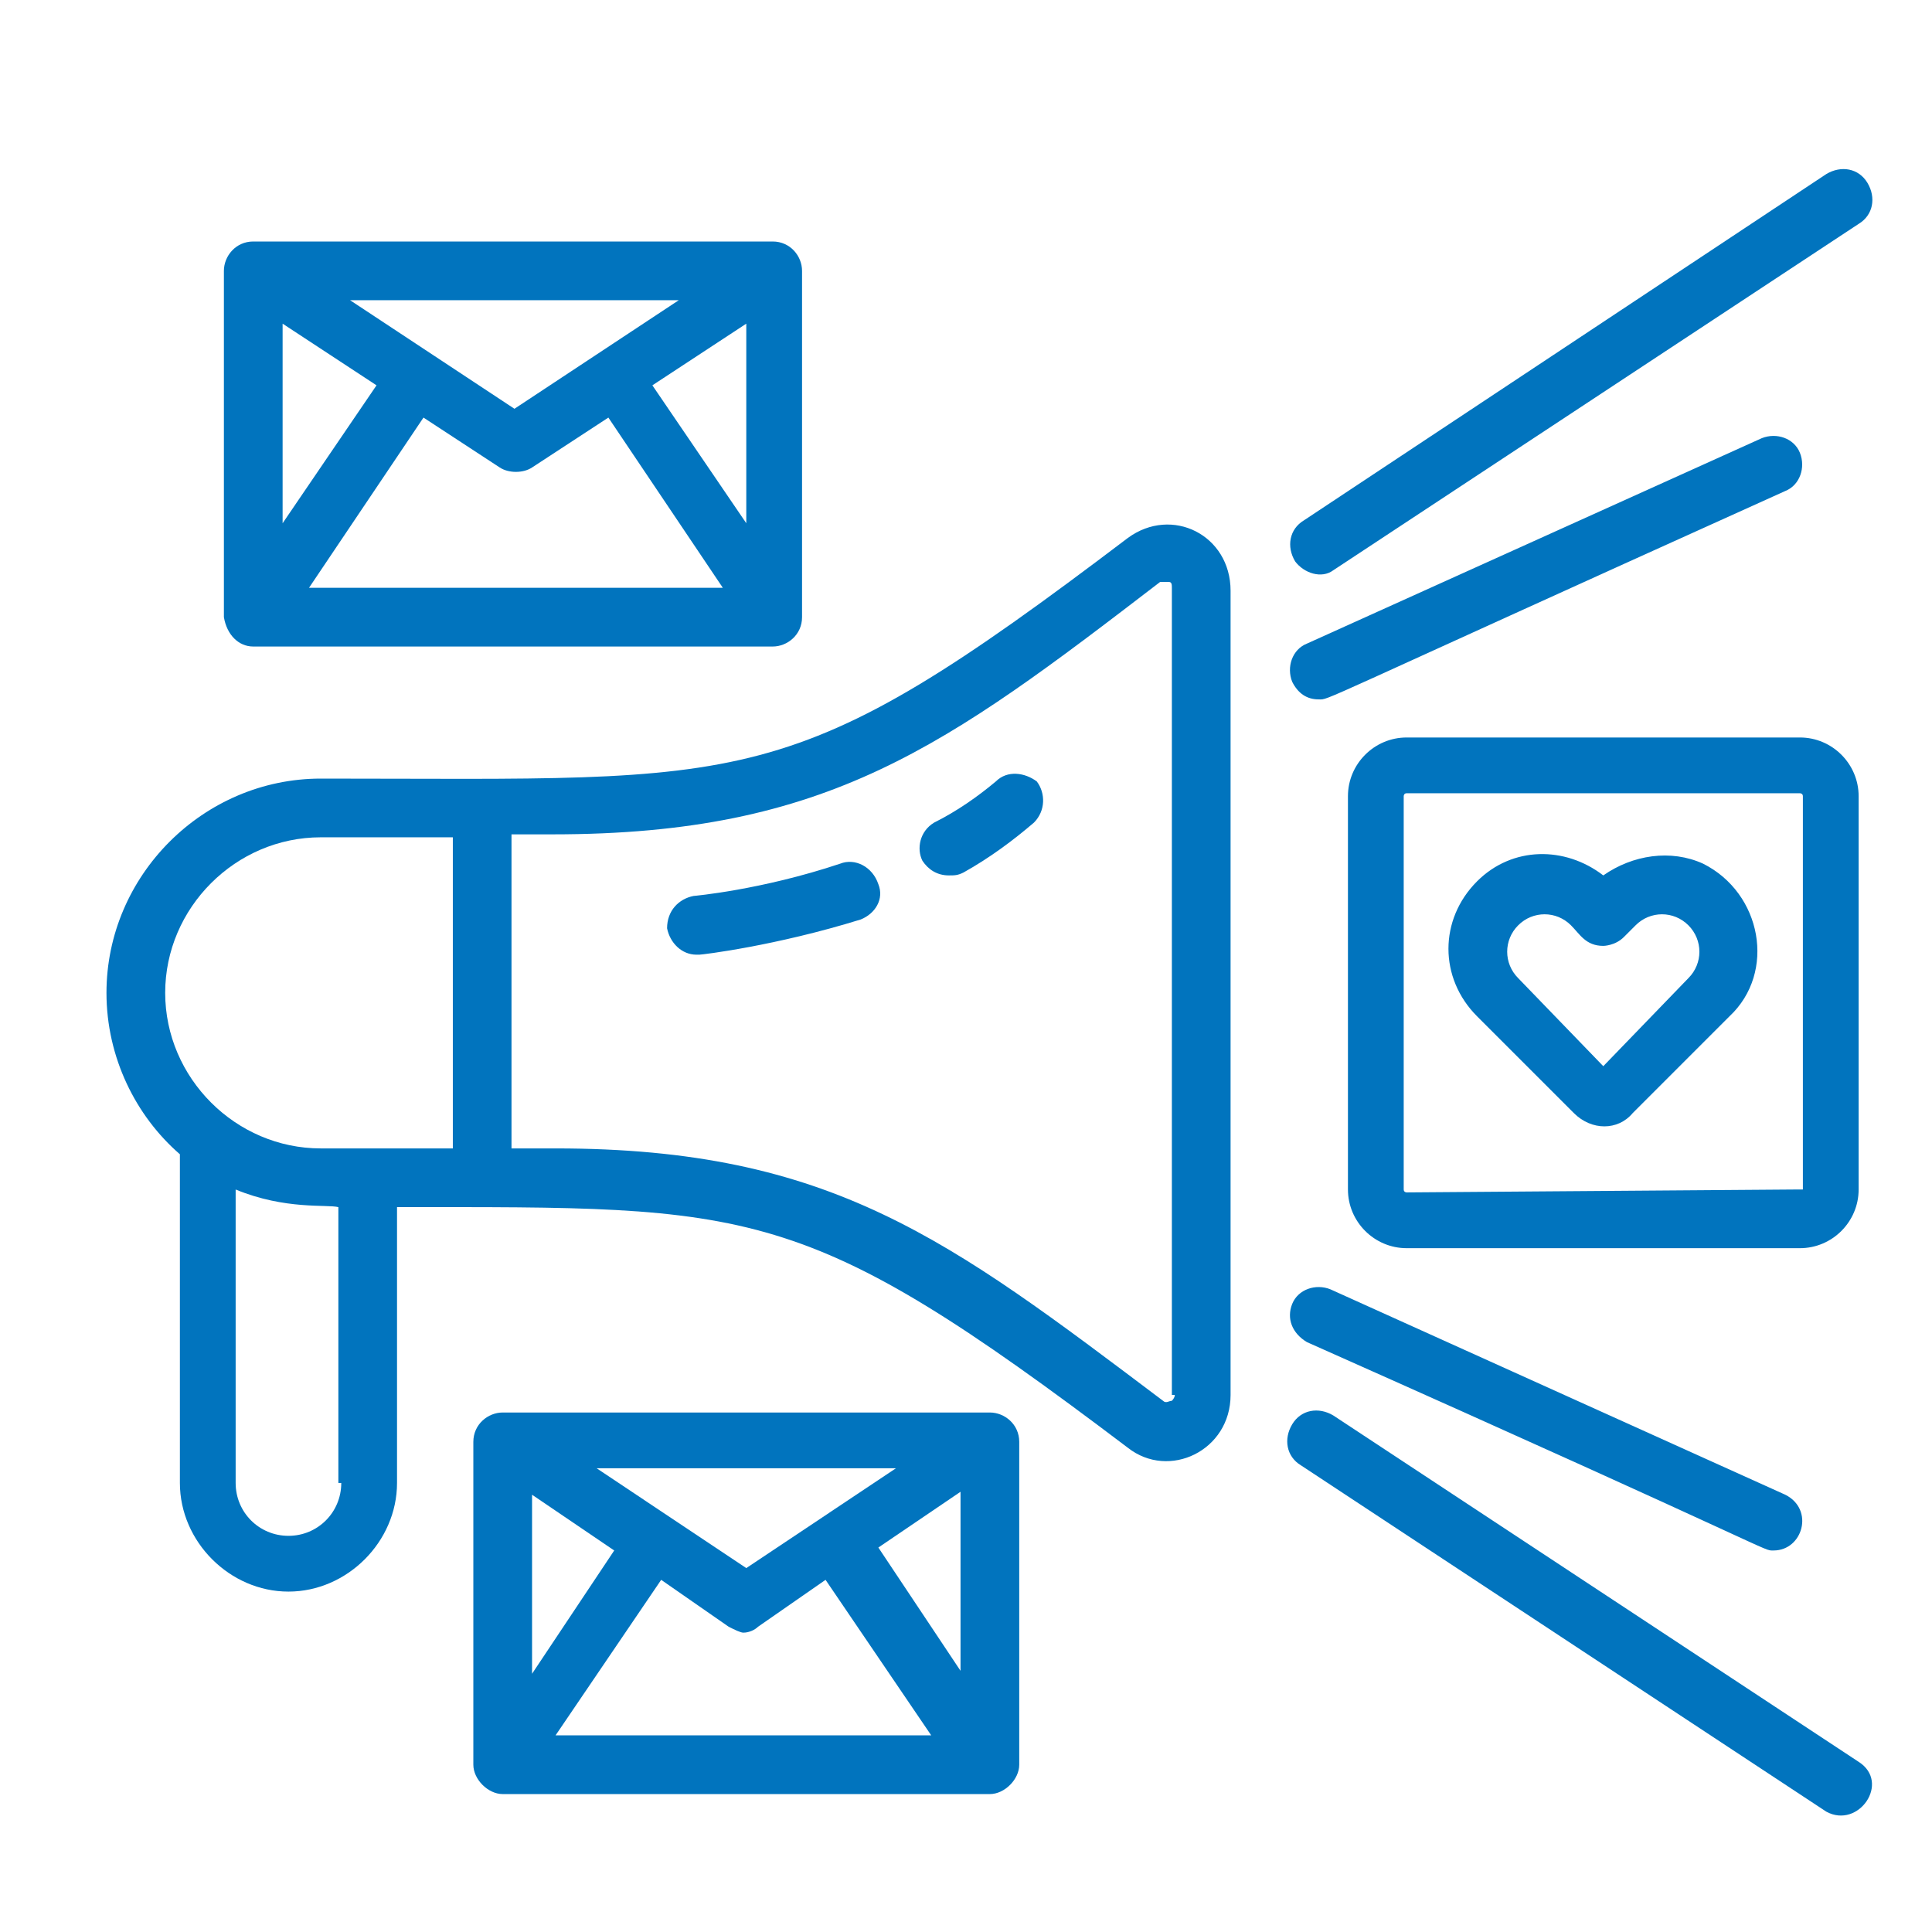
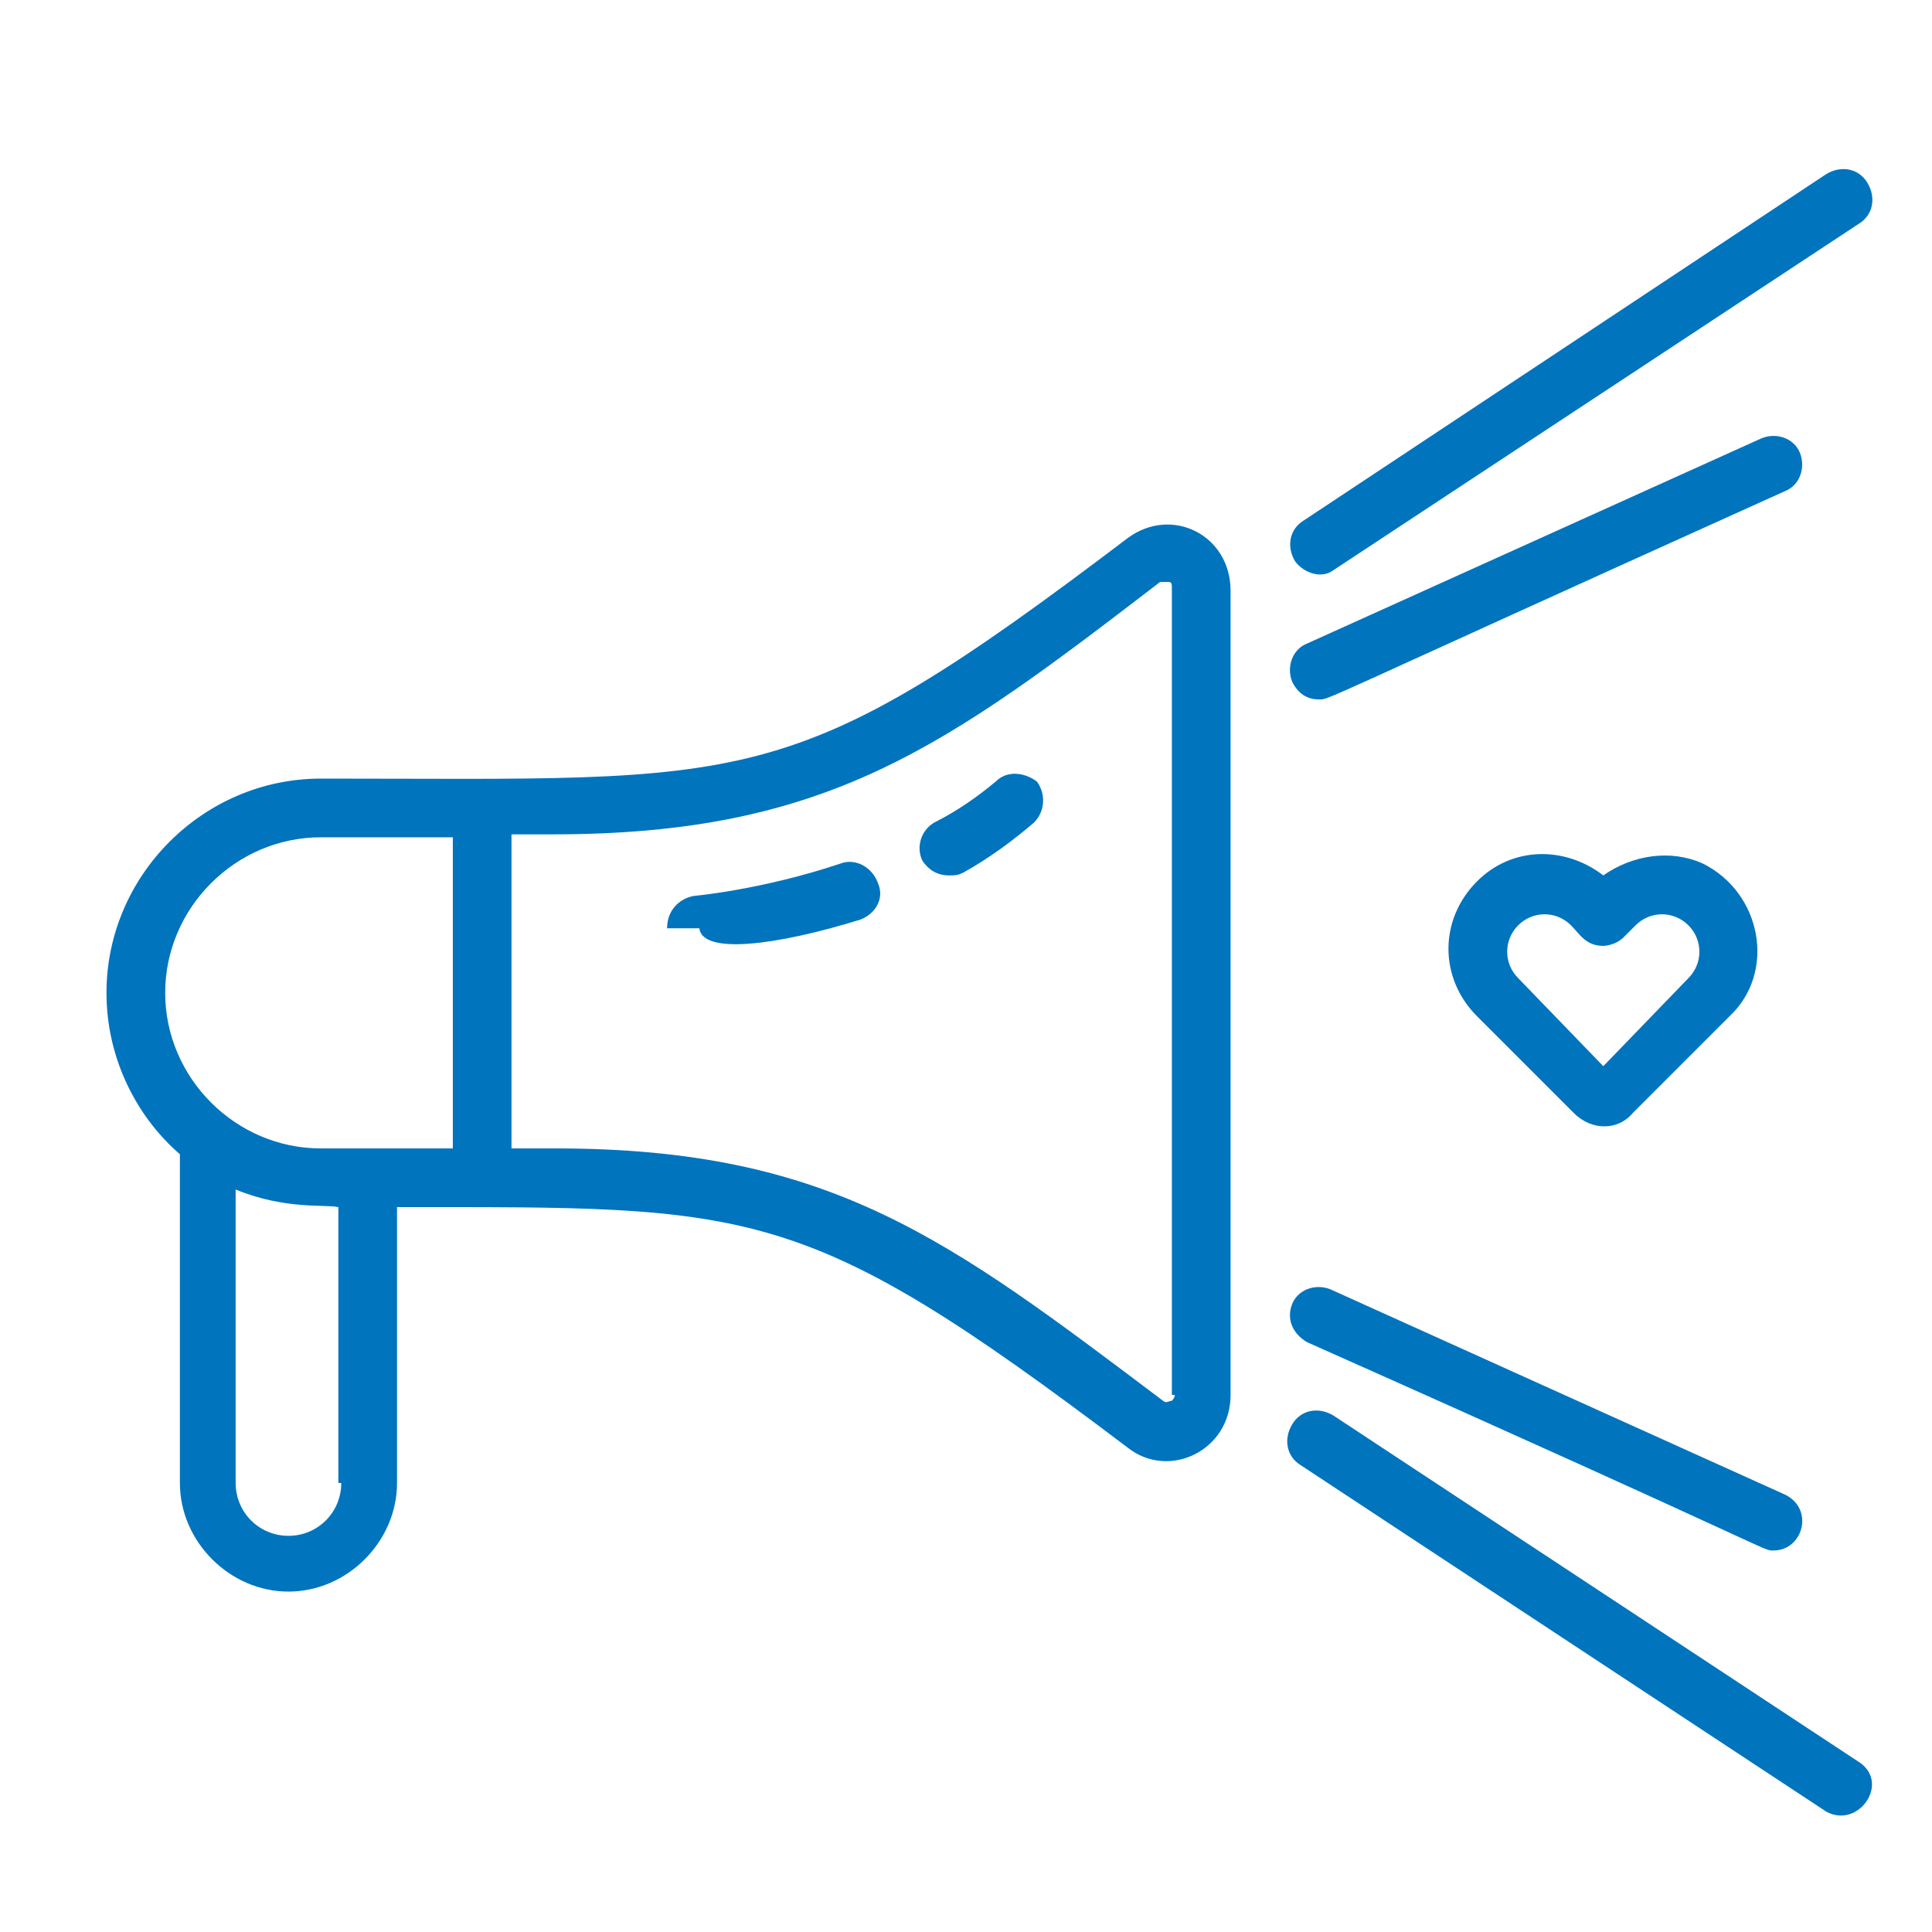
<svg xmlns="http://www.w3.org/2000/svg" width="36" height="36" viewBox="0 0 36 36" fill="none">
  <path d="M21.016 10.024C14.672 14.836 14.07 14.508 5.977 14.508C3.789 14.508 1.984 16.313 1.984 18.5C1.984 19.704 2.531 20.797 3.352 21.508V27.633C3.352 28.727 4.281 29.657 5.375 29.657C6.469 29.657 7.398 28.727 7.398 27.633V22.493C14.07 22.493 14.945 22.383 21.016 26.977C21.781 27.579 22.93 27.032 22.93 25.993V11.008C22.93 9.969 21.836 9.422 21.016 10.024ZM6.359 27.633C6.359 28.18 5.922 28.618 5.375 28.618C4.828 28.618 4.391 28.18 4.391 27.633V22.165C5.32 22.547 6.086 22.438 6.305 22.493V27.633H6.359ZM8.438 21.399H5.977C4.391 21.399 3.078 20.086 3.078 18.5C3.078 16.915 4.391 15.602 5.977 15.602H8.438V21.399ZM21.891 25.993C21.891 26.047 21.836 26.102 21.836 26.102C21.781 26.102 21.727 26.157 21.672 26.102C17.68 23.094 15.492 21.399 10.352 21.399H9.531V15.547H10.297C15.438 15.547 17.625 13.907 21.617 10.844C21.727 10.844 21.781 10.844 21.781 10.844C21.836 10.844 21.836 10.899 21.836 10.954V25.993H21.891ZM24.844 10.626L34.633 4.172C34.906 4.008 34.961 3.68 34.797 3.407C34.633 3.133 34.305 3.079 34.031 3.243L24.297 9.696C24.023 9.86 23.969 10.188 24.133 10.461C24.297 10.68 24.625 10.79 24.844 10.626ZM24.57 13.032C24.789 13.032 24.297 13.196 33.266 9.149C33.539 9.04 33.648 8.711 33.539 8.438C33.43 8.165 33.102 8.055 32.828 8.165L24.352 11.993C24.078 12.102 23.969 12.43 24.078 12.704C24.188 12.922 24.352 13.032 24.57 13.032ZM34.633 32.829L24.844 26.375C24.57 26.211 24.242 26.266 24.078 26.54C23.914 26.813 23.969 27.141 24.242 27.305L34.031 33.758C34.633 34.086 35.234 33.211 34.633 32.829ZM24.352 25.008C33.32 29 32.828 28.891 33.047 28.891C33.594 28.891 33.812 28.125 33.266 27.852L24.789 24.024C24.516 23.915 24.188 24.024 24.078 24.297C23.969 24.571 24.078 24.844 24.352 25.008Z" fill="#0174BE" />
-   <path d="M18.555 14.562C18.227 14.836 17.844 15.109 17.406 15.328C17.133 15.492 17.078 15.82 17.188 16.039C17.297 16.203 17.461 16.312 17.68 16.312C17.789 16.312 17.844 16.312 17.953 16.258C18.445 15.984 18.883 15.656 19.266 15.328C19.484 15.109 19.484 14.781 19.32 14.562C19.102 14.398 18.773 14.344 18.555 14.562ZM15.656 16.093C14.18 16.586 12.922 16.695 12.922 16.695C12.648 16.75 12.43 16.968 12.43 17.297C12.484 17.57 12.703 17.789 12.977 17.789H13.031C13.086 17.789 14.453 17.625 16.039 17.133C16.312 17.023 16.477 16.75 16.367 16.476C16.258 16.148 15.93 15.984 15.656 16.093ZM31.734 16.093C31.133 15.82 30.422 15.929 29.875 16.312C29.164 15.765 28.18 15.765 27.523 16.422C26.812 17.133 26.812 18.226 27.523 18.937L29.328 20.742C29.656 21.07 30.148 21.07 30.422 20.742L32.227 18.937C33.102 18.117 32.828 16.64 31.734 16.093ZM31.461 18.226L29.875 19.867L28.289 18.226C28.016 17.953 28.016 17.515 28.289 17.242C28.562 16.968 29 16.968 29.273 17.242C29.438 17.406 29.547 17.625 29.875 17.625C29.875 17.625 30.094 17.625 30.258 17.461L30.477 17.242C30.75 16.968 31.188 16.968 31.461 17.242C31.734 17.515 31.734 17.953 31.461 18.226Z" fill="#0174BE" />
-   <path d="M34.633 22.164V14.836C34.633 14.234 34.141 13.742 33.539 13.742H26.211C25.609 13.742 25.117 14.234 25.117 14.836V22.164C25.117 22.766 25.609 23.258 26.211 23.258H33.539C34.141 23.258 34.633 22.766 34.633 22.164ZM33.539 22.164L26.211 22.219C26.211 22.219 26.156 22.219 26.156 22.164V14.836C26.156 14.836 26.156 14.781 26.211 14.781H33.539C33.539 14.781 33.594 14.781 33.594 14.836V22.164H33.539ZM4.719 12.047H14.398C14.672 12.047 14.945 11.828 14.945 11.5V5.047C14.945 4.773 14.727 4.5 14.398 4.5H4.719C4.391 4.5 4.172 4.773 4.172 5.047V11.5C4.227 11.828 4.445 12.047 4.719 12.047ZM5.758 10.953L7.891 7.781L9.312 8.711C9.477 8.82 9.75 8.82 9.914 8.711L11.336 7.781L13.469 10.953H5.758ZM13.906 9.75L12.156 7.18L13.906 6.031V9.531V9.75ZM12.648 5.594L9.586 7.617L6.523 5.594H12.648ZM5.266 6.031L7.016 7.18L5.266 9.75V6.031ZM18.445 26.32H9.367C9.094 26.32 8.82 26.539 8.82 26.867V32.883C8.82 33.156 9.094 33.43 9.367 33.43H18.445C18.719 33.43 18.992 33.156 18.992 32.883V26.867C18.992 26.539 18.719 26.32 18.445 26.32ZM16.695 27.359L13.906 29.219L11.117 27.359H16.695ZM9.914 27.852L11.445 28.891L9.914 31.188V27.852ZM10.352 32.336L12.32 29.438L13.578 30.312C13.688 30.367 13.797 30.422 13.852 30.422C13.961 30.422 14.07 30.367 14.125 30.312L15.383 29.438L17.352 32.336H10.352ZM16.367 28.836L17.898 27.797V31.023V31.133L16.367 28.836Z" fill="#0174BE" />
+   <path d="M18.555 14.562C18.227 14.836 17.844 15.109 17.406 15.328C17.133 15.492 17.078 15.82 17.188 16.039C17.297 16.203 17.461 16.312 17.68 16.312C17.789 16.312 17.844 16.312 17.953 16.258C18.445 15.984 18.883 15.656 19.266 15.328C19.484 15.109 19.484 14.781 19.32 14.562C19.102 14.398 18.773 14.344 18.555 14.562ZM15.656 16.093C14.18 16.586 12.922 16.695 12.922 16.695C12.648 16.75 12.43 16.968 12.43 17.297H13.031C13.086 17.789 14.453 17.625 16.039 17.133C16.312 17.023 16.477 16.75 16.367 16.476C16.258 16.148 15.93 15.984 15.656 16.093ZM31.734 16.093C31.133 15.82 30.422 15.929 29.875 16.312C29.164 15.765 28.18 15.765 27.523 16.422C26.812 17.133 26.812 18.226 27.523 18.937L29.328 20.742C29.656 21.07 30.148 21.07 30.422 20.742L32.227 18.937C33.102 18.117 32.828 16.64 31.734 16.093ZM31.461 18.226L29.875 19.867L28.289 18.226C28.016 17.953 28.016 17.515 28.289 17.242C28.562 16.968 29 16.968 29.273 17.242C29.438 17.406 29.547 17.625 29.875 17.625C29.875 17.625 30.094 17.625 30.258 17.461L30.477 17.242C30.75 16.968 31.188 16.968 31.461 17.242C31.734 17.515 31.734 17.953 31.461 18.226Z" fill="#0174BE" />
</svg>